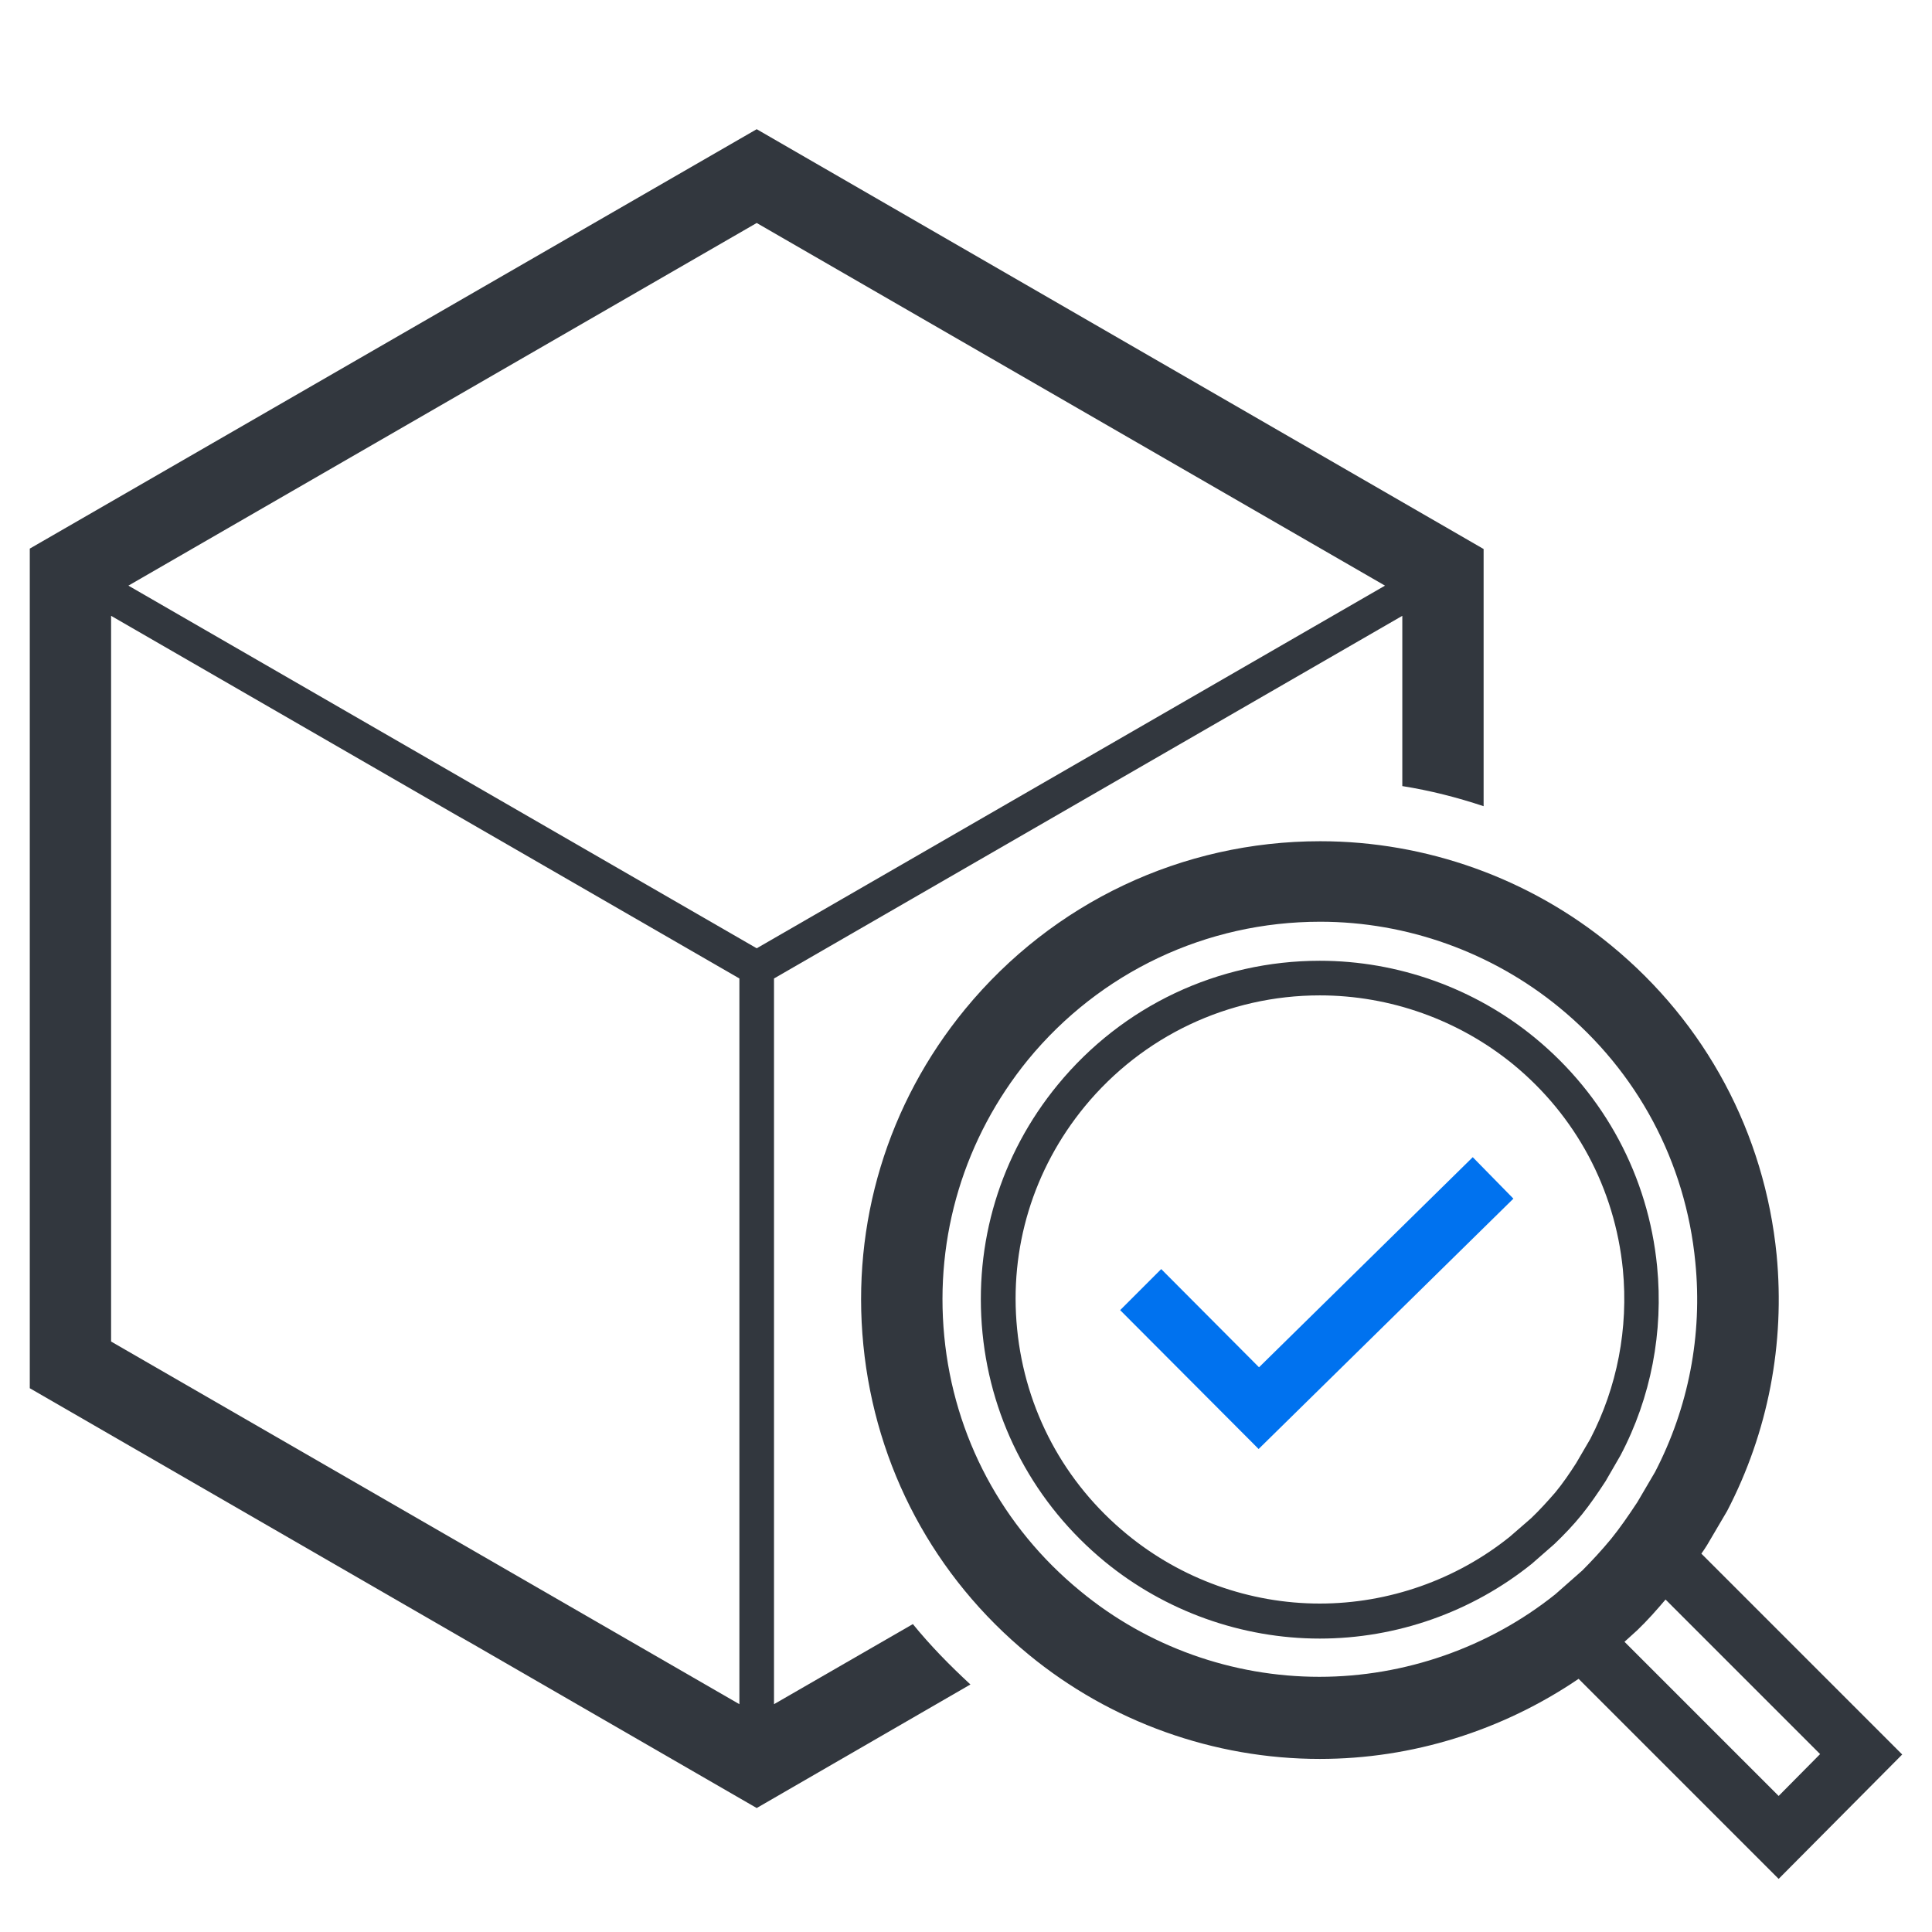
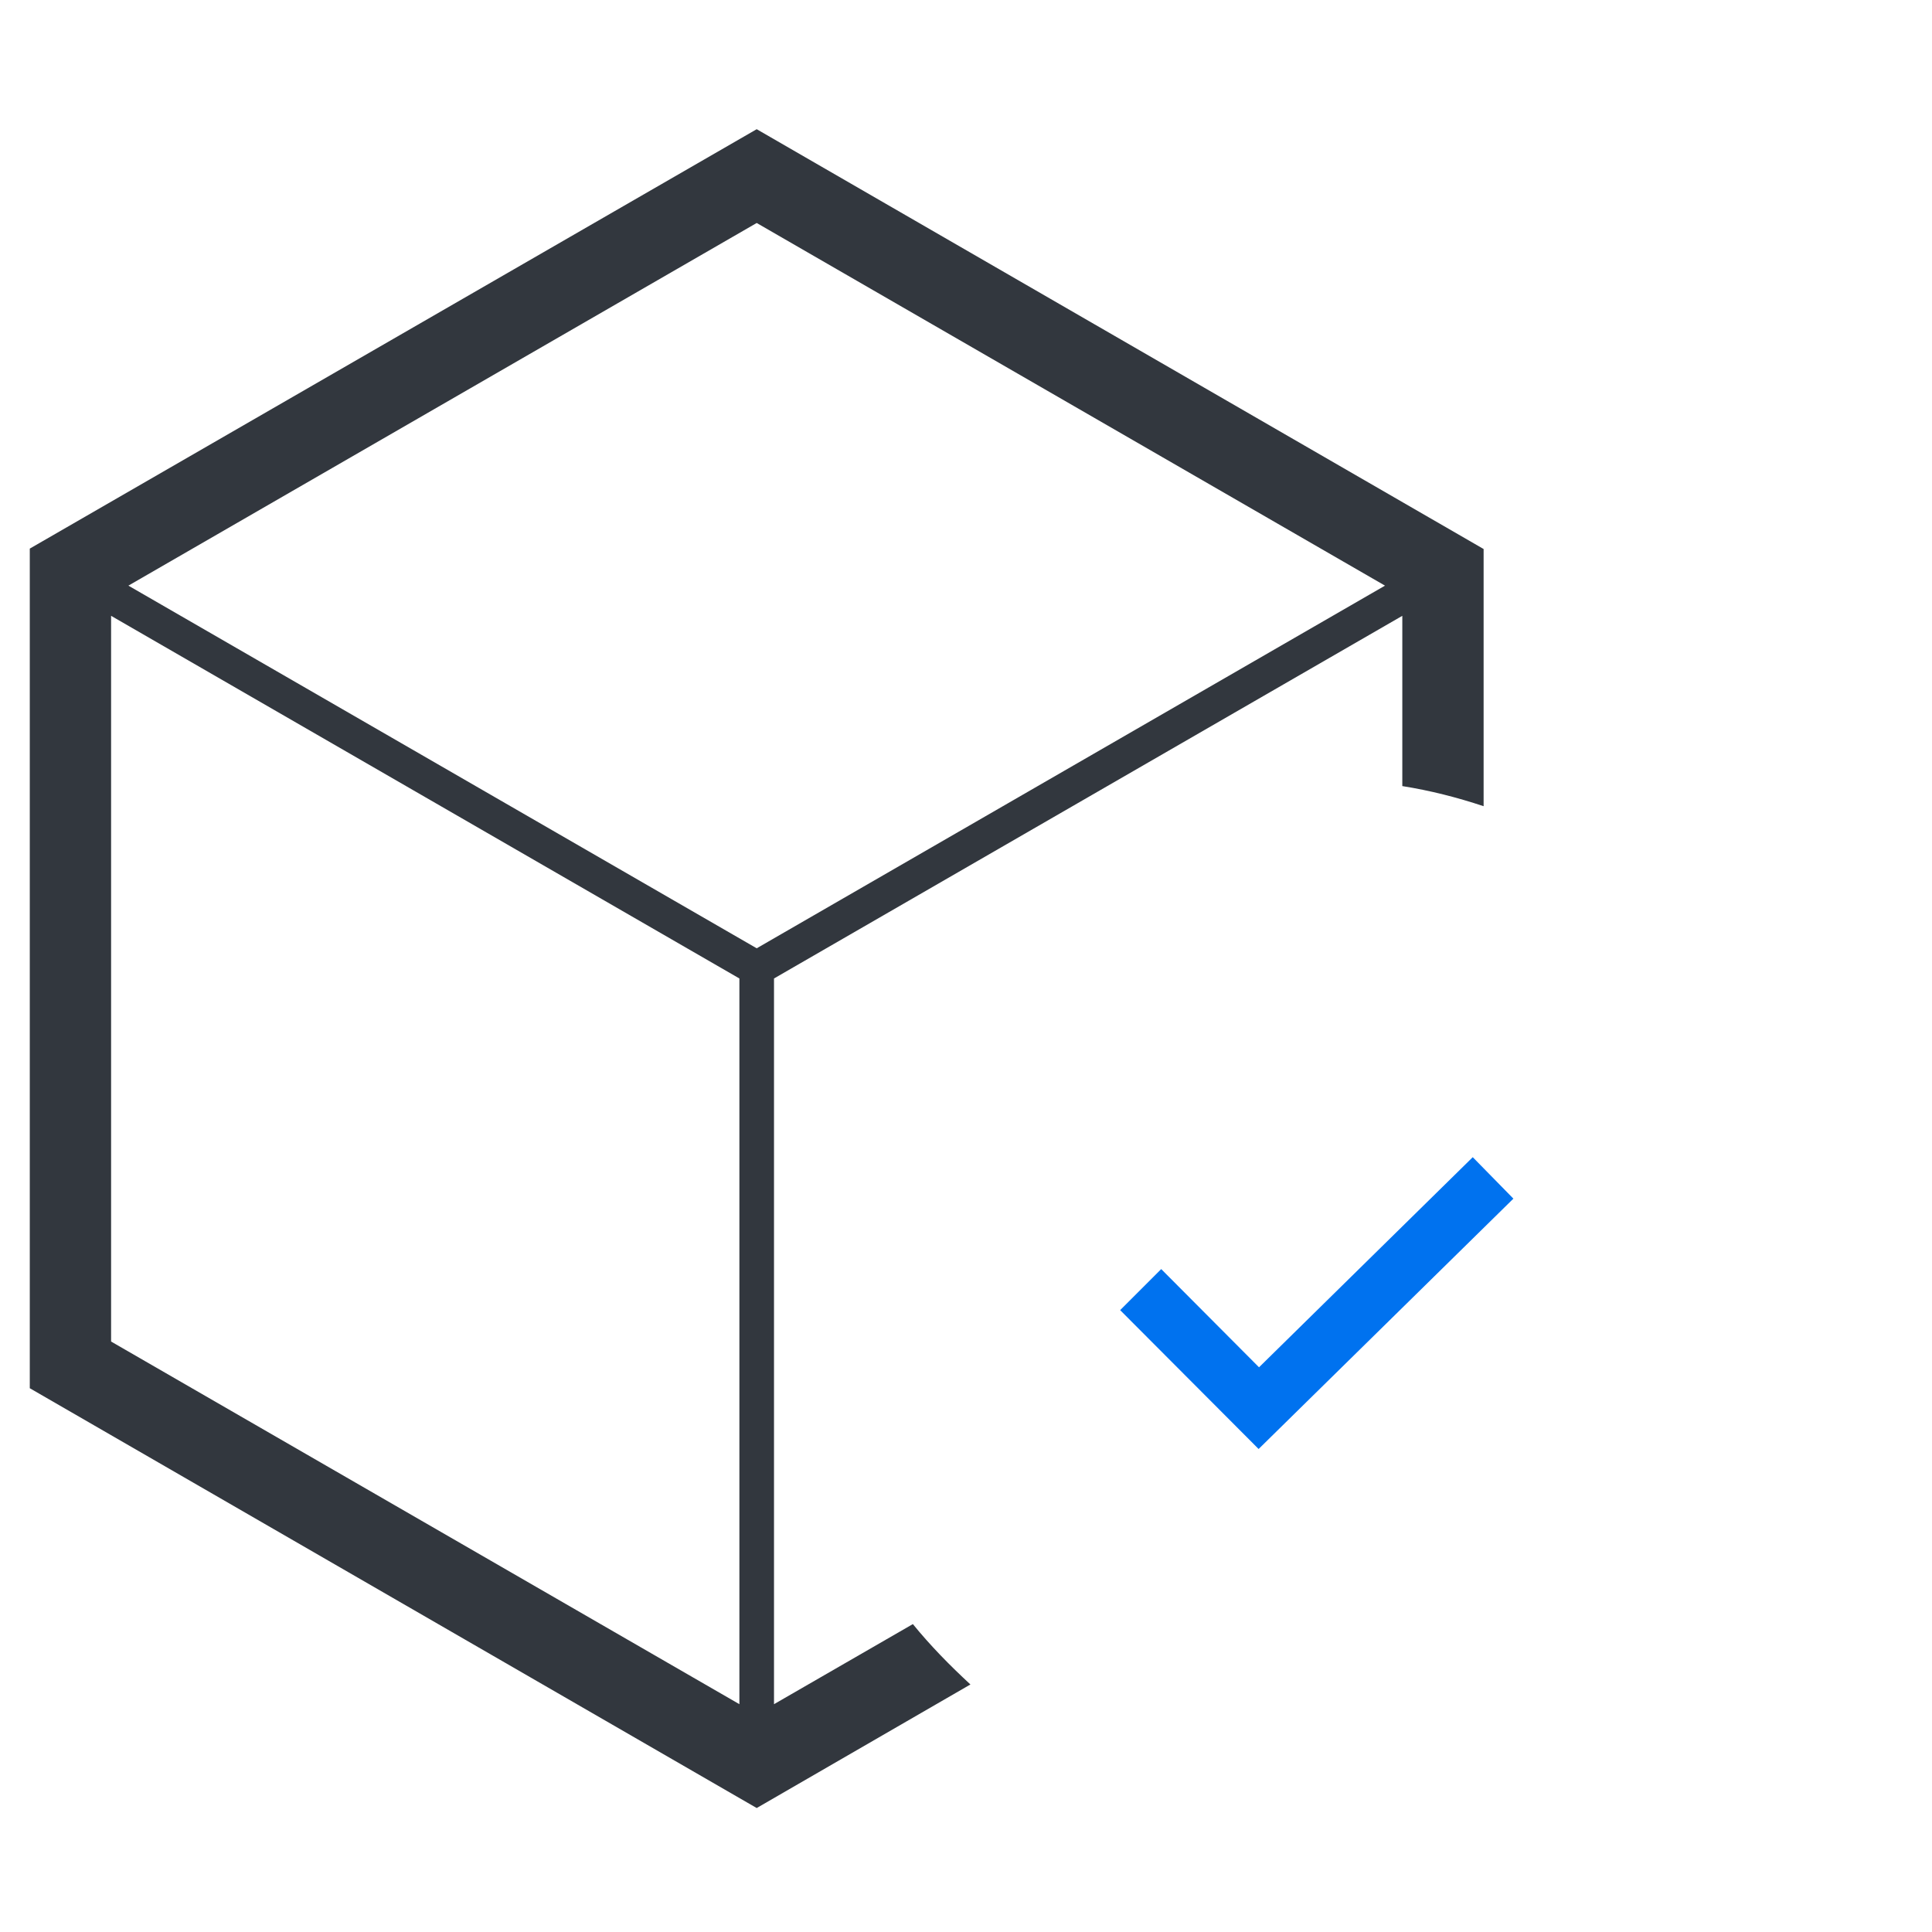
<svg xmlns="http://www.w3.org/2000/svg" version="1.1" x="0px" y="0px" viewBox="0 0 48 48" style="enable-background:new 0 0 48 48;" xml:space="preserve">
  <style type="text/css">
	.st0{display:none;}
	.st1{fill:none;}
	.st2{fill:none;stroke:#32373E;stroke-width:1.984;stroke-miterlimit:10;}
	.st3{fill:none;stroke:#32373E;stroke-width:0.85;stroke-miterlimit:10;}
	.st4{fill:none;stroke:#3C3C3C;stroke-width:1.74;stroke-miterlimit:10;}
	.st5{fill:none;stroke:#3C3C3C;stroke-width:0.87;stroke-miterlimit:10;}
	.st6{fill:#FFFFFF;}
	.st7{fill:#404041;}
	.st8{fill:none;stroke:#3C3C3C;stroke-width:2;stroke-miterlimit:10;}
	.st9{fill:#FFFFFF;stroke:#3C3C3C;stroke-width:2;stroke-miterlimit:10;}
	.st10{fill:none;stroke:#3C3C3C;stroke-miterlimit:10;}
	.st11{fill:#FFFFFF;stroke:#3C3C3C;stroke-linecap:round;stroke-linejoin:round;stroke-miterlimit:10;}
	.st12{fill:#FFFFFF;stroke:#3C3C3C;stroke-miterlimit:10;}
	.st13{fill:#3C3C3C;}
	.st14{fill:none;stroke:#0F8BD0;stroke-width:2;stroke-miterlimit:10;}
	.st15{fill:none;stroke:#0F8BD0;stroke-linecap:square;stroke-linejoin:round;stroke-miterlimit:10;}
	.st16{fill:none;stroke:#0F8BD0;stroke-miterlimit:10;}
	.st17{fill:#484848;}
	.st18{fill:#404041;stroke:#404041;stroke-width:0.283;stroke-miterlimit:10;}
	.st19{fill:#404041;stroke:#404041;stroke-width:0.709;stroke-miterlimit:10;}
	.st20{fill:#404041;stroke:#404041;stroke-width:0.683;stroke-miterlimit:10;}
	.st21{fill:none;stroke:#3C3C3C;stroke-width:1.51;stroke-miterlimit:10;}
	.st22{fill:#0F8BD0;}
	.st23{fill:none;stroke:#3C3C3C;stroke-width:1.463;stroke-miterlimit:10;}
	.st24{fill:none;stroke:#3C3C3C;stroke-width:0.732;stroke-miterlimit:10;}
	.st25{fill:none;stroke:#3C3C3C;stroke-width:0.827;stroke-miterlimit:10;}
	.st26{fill:none;stroke:#3C3C3C;stroke-width:1.653;stroke-miterlimit:10;}
	.st27{fill:#404041;stroke:#404041;stroke-width:0.293;stroke-miterlimit:10;}
	.st28{fill:#404041;stroke:#404041;stroke-width:0.732;stroke-miterlimit:10;}
	.st29{fill:#404041;stroke:#404041;stroke-width:0.263;stroke-miterlimit:10;}
	.st30{fill:#404041;stroke:#404041;stroke-width:0.656;stroke-miterlimit:10;}
	.st31{fill:none;stroke:#0F8BD0;stroke-width:0.281;stroke-miterlimit:10;}
	.st32{fill:none;stroke:#0F8BD0;stroke-width:0.283;stroke-miterlimit:10;}
	.st33{fill:none;stroke:#404041;stroke-width:1.574;stroke-miterlimit:10;}
	.st34{fill:none;stroke:#404041;stroke-width:0.765;stroke-miterlimit:10;}
	.st35{fill:none;stroke:#0F8BD0;stroke-width:0.384;stroke-miterlimit:10;}
	.st36{fill:none;stroke:#404041;stroke-width:1.701;stroke-miterlimit:10;}
	.st37{fill:none;stroke:#404041;stroke-width:0.997;stroke-miterlimit:10;}
	.st38{fill:none;stroke:#008BD0;stroke-width:1.701;stroke-miterlimit:10;}
	.st39{fill:none;stroke:#404041;stroke-width:1.864;stroke-miterlimit:10;}
	.st40{fill:none;stroke:#404041;stroke-width:0.906;stroke-miterlimit:10;}
	.st41{fill:none;stroke:#008BD0;stroke-width:1.843;stroke-miterlimit:10;}
	.st42{fill:none;stroke:#3C3C3C;stroke-width:1.818;stroke-miterlimit:10;}
	.st43{fill:none;stroke:#3C3C3C;stroke-width:0.909;stroke-miterlimit:10;}
	.st44{fill:#008BD0;}
	.st45{fill:none;stroke:#3C3C3C;stroke-width:1.376;stroke-miterlimit:10;}
	.st46{fill:none;stroke:#3C3C3C;stroke-width:0.688;stroke-miterlimit:10;}
	.st47{fill:none;stroke:#008BD0;stroke-width:1.134;stroke-miterlimit:10;}
	.st48{fill:#FFFFFF;stroke:#3C3C3C;stroke-width:1.768;stroke-miterlimit:10;}
	.st49{fill:none;stroke:#3C3C3C;stroke-width:0.884;stroke-miterlimit:10;}
	.st50{fill:none;stroke:#3C3C3C;stroke-width:1.438;stroke-miterlimit:10;}
	.st51{fill:none;stroke:#3C3C3C;stroke-width:0.719;stroke-miterlimit:10;}
	.st52{fill:none;stroke:#008BD0;stroke-width:1.185;stroke-miterlimit:10;}
	.st53{fill:#FFFFFF;stroke:#3C3C3C;stroke-width:1.556;stroke-miterlimit:10;}
	.st54{fill:none;stroke:#3C3C3C;stroke-width:0.778;stroke-miterlimit:10;}
	.st55{fill:#FFFFFF;stroke:#3C3C3C;stroke-width:1.611;stroke-miterlimit:10;}
	.st56{fill:none;stroke:#008BD0;stroke-width:0.85;stroke-miterlimit:10;}
	.st57{fill:#008BD0;stroke:#008BD0;stroke-width:0.283;stroke-miterlimit:10;}
	.st58{fill:#404041;stroke:#404041;stroke-width:0.77;stroke-miterlimit:10;}
	.st59{fill:#404041;stroke:#404041;stroke-width:0.308;stroke-miterlimit:10;}
	.st60{fill:#C3EE20;}
	.st61{fill:#FFFFFF;stroke:#32373E;stroke-width:1.984;stroke-miterlimit:10;}
	.st62{fill:#FFFFFF;stroke:#32373E;stroke-width:0.85;stroke-miterlimit:10;}
	.st63{fill:none;stroke:#0072EF;stroke-width:1.417;stroke-miterlimit:10;}
	.st64{fill:#32373E;}
	.st65{fill:#141E8C;}
	.st66{fill:none;stroke:#FFFFFF;stroke-miterlimit:10;}
	.st67{fill:none;stroke:#484F59;stroke-width:1.36;stroke-miterlimit:10;}
	.st68{fill:none;stroke:#32373E;stroke-width:1.417;stroke-miterlimit:10;}
	.st69{fill:#606060;}
	.st70{fill:#32373E;stroke:#32373E;stroke-width:0.85;stroke-miterlimit:10;}
	.st71{fill:#FFFFFF;stroke:#FFFFFF;stroke-width:2.835;stroke-miterlimit:10;}
	.st72{fill:none;stroke:#0072EF;stroke-width:1.701;stroke-miterlimit:10;}
	.st73{fill:#FFFFFF;stroke:#FFFFFF;stroke-width:3.685;stroke-miterlimit:10;}
	.st74{fill:none;stroke:#0072EF;stroke-width:1.559;stroke-miterlimit:10;}
	
		.st75{fill-rule:evenodd;clip-rule:evenodd;fill:#FFFFFF;stroke:#FFFFFF;stroke-width:3.543;stroke-linejoin:round;stroke-miterlimit:10;}
	
		.st76{fill-rule:evenodd;clip-rule:evenodd;fill:#32373E;stroke:#32373E;stroke-width:0.85;stroke-linejoin:round;stroke-miterlimit:10;}
	.st77{fill:none;stroke:#32373E;stroke-width:0.948;stroke-miterlimit:10;}
	.st78{fill:#0072EF;}
	.st79{fill:none;stroke:#32373E;stroke-width:1.367;stroke-miterlimit:10;}
	.st80{fill:none;stroke:#0072EF;stroke-width:0.85;stroke-miterlimit:10;}
	.st81{fill:#32373E;stroke:#32373E;stroke-width:0.85;stroke-linejoin:round;stroke-miterlimit:10;}
	.st82{fill:none;stroke:#3C3C3C;stroke-width:1.984;stroke-miterlimit:10;}
	.st83{fill:#FFFFFF;stroke:#3C3C3C;stroke-width:0.85;stroke-miterlimit:10;}
	.st84{fill:#32373E;stroke:#32373E;stroke-width:0.992;stroke-linejoin:round;stroke-miterlimit:10;}
	
		.st85{fill-rule:evenodd;clip-rule:evenodd;fill:#FFFFFF;stroke:#FFFFFF;stroke-width:3.827;stroke-linejoin:round;stroke-miterlimit:10;}
</style>
  <g id="v">
</g>
  <g id="Ebene_3" class="st0">
</g>
  <g id="Layer_1">
-     <rect x="0" y="0.06" class="st1" width="48" height="48" />
    <g>
      <path class="st64" d="M22.68,40.35l-3.45,1.99V24.31l15.61-9.01v4.23c0.69,0.11,1.36,0.28,2.02,0.5v-6.39L18.8,3.21L0.74,13.63    v20.86L18.8,44.92l5.31-3.07C23.6,41.38,23.11,40.88,22.68,40.35z M18.37,42.34L2.76,33.33V15.3l15.61,9.01V42.34z M18.8,23.56    L3.19,14.55L18.8,5.54l15.61,9.01L18.8,23.56z" />
-       <path class="st64" d="M32.79,40.71c-1.94,0-3.84-0.68-5.34-1.91c-1.74-1.43-2.82-3.45-3.04-5.68c-0.22-2.24,0.44-4.43,1.87-6.17    c1.61-1.96,3.98-3.08,6.51-3.08c1.94,0,3.84,0.68,5.34,1.91c1.74,1.43,2.82,3.45,3.04,5.68c0.16,1.63-0.15,3.26-0.91,4.7    l-0.37,0.64c-0.19,0.29-0.38,0.57-0.59,0.83c-0.21,0.26-0.44,0.5-0.68,0.73l-0.56,0.49C36.57,40.05,34.7,40.71,32.79,40.71z     M32.79,24.73c-2.27,0-4.4,1.01-5.84,2.76c-1.28,1.56-1.88,3.52-1.68,5.53c0.2,2.01,1.17,3.82,2.73,5.1    c1.35,1.11,3.05,1.72,4.79,1.72c1.71,0,3.39-0.59,4.72-1.66l0.53-0.46c0.2-0.19,0.4-0.41,0.6-0.64c0.19-0.23,0.36-0.48,0.52-0.73    l0.35-0.6c0.67-1.29,0.95-2.75,0.81-4.21c-0.2-2.01-1.17-3.82-2.73-5.1C36.24,25.34,34.54,24.73,32.79,24.73z" />
-       <path class="st64" d="M47.26,43.59l-4.99-4.99c0.05-0.07,0.09-0.13,0.14-0.21l0.5-0.85c1.02-1.96,1.44-4.16,1.23-6.36    c-0.3-3.03-1.76-5.76-4.11-7.69c-2.03-1.67-4.6-2.59-7.23-2.59c-3.43,0-6.64,1.52-8.82,4.17c-1.93,2.35-2.83,5.32-2.53,8.35    c0.3,3.03,1.76,5.76,4.11,7.69c2.03,1.67,4.6,2.59,7.23,2.59c2.29,0,4.53-0.7,6.43-1.99l4.97,4.97L47.26,43.59z M44.19,44.62    l-3.83-3.83l0.32-0.29c0.25-0.24,0.48-0.5,0.7-0.76l3.84,3.84L44.19,44.62z M26.84,39.53c-1.94-1.59-3.14-3.84-3.38-6.33    c-0.24-2.49,0.5-4.93,2.08-6.87c1.79-2.18,4.43-3.43,7.26-3.43c2.16,0,4.27,0.76,5.94,2.13c1.94,1.59,3.14,3.84,3.38,6.33    c0.18,1.81-0.17,3.61-1,5.21l-0.44,0.75c-0.23,0.35-0.44,0.65-0.65,0.91c-0.23,0.28-0.49,0.56-0.72,0.79l-0.67,0.59    c-1.65,1.32-3.74,2.05-5.86,2.05C30.62,41.66,28.51,40.91,26.84,39.53z" />
      <polygon class="st78" points="31.27,36 27.83,32.55 28.85,31.53 31.28,33.97 36.59,28.75 37.6,29.78   " />
    </g>
  </g>
</svg>